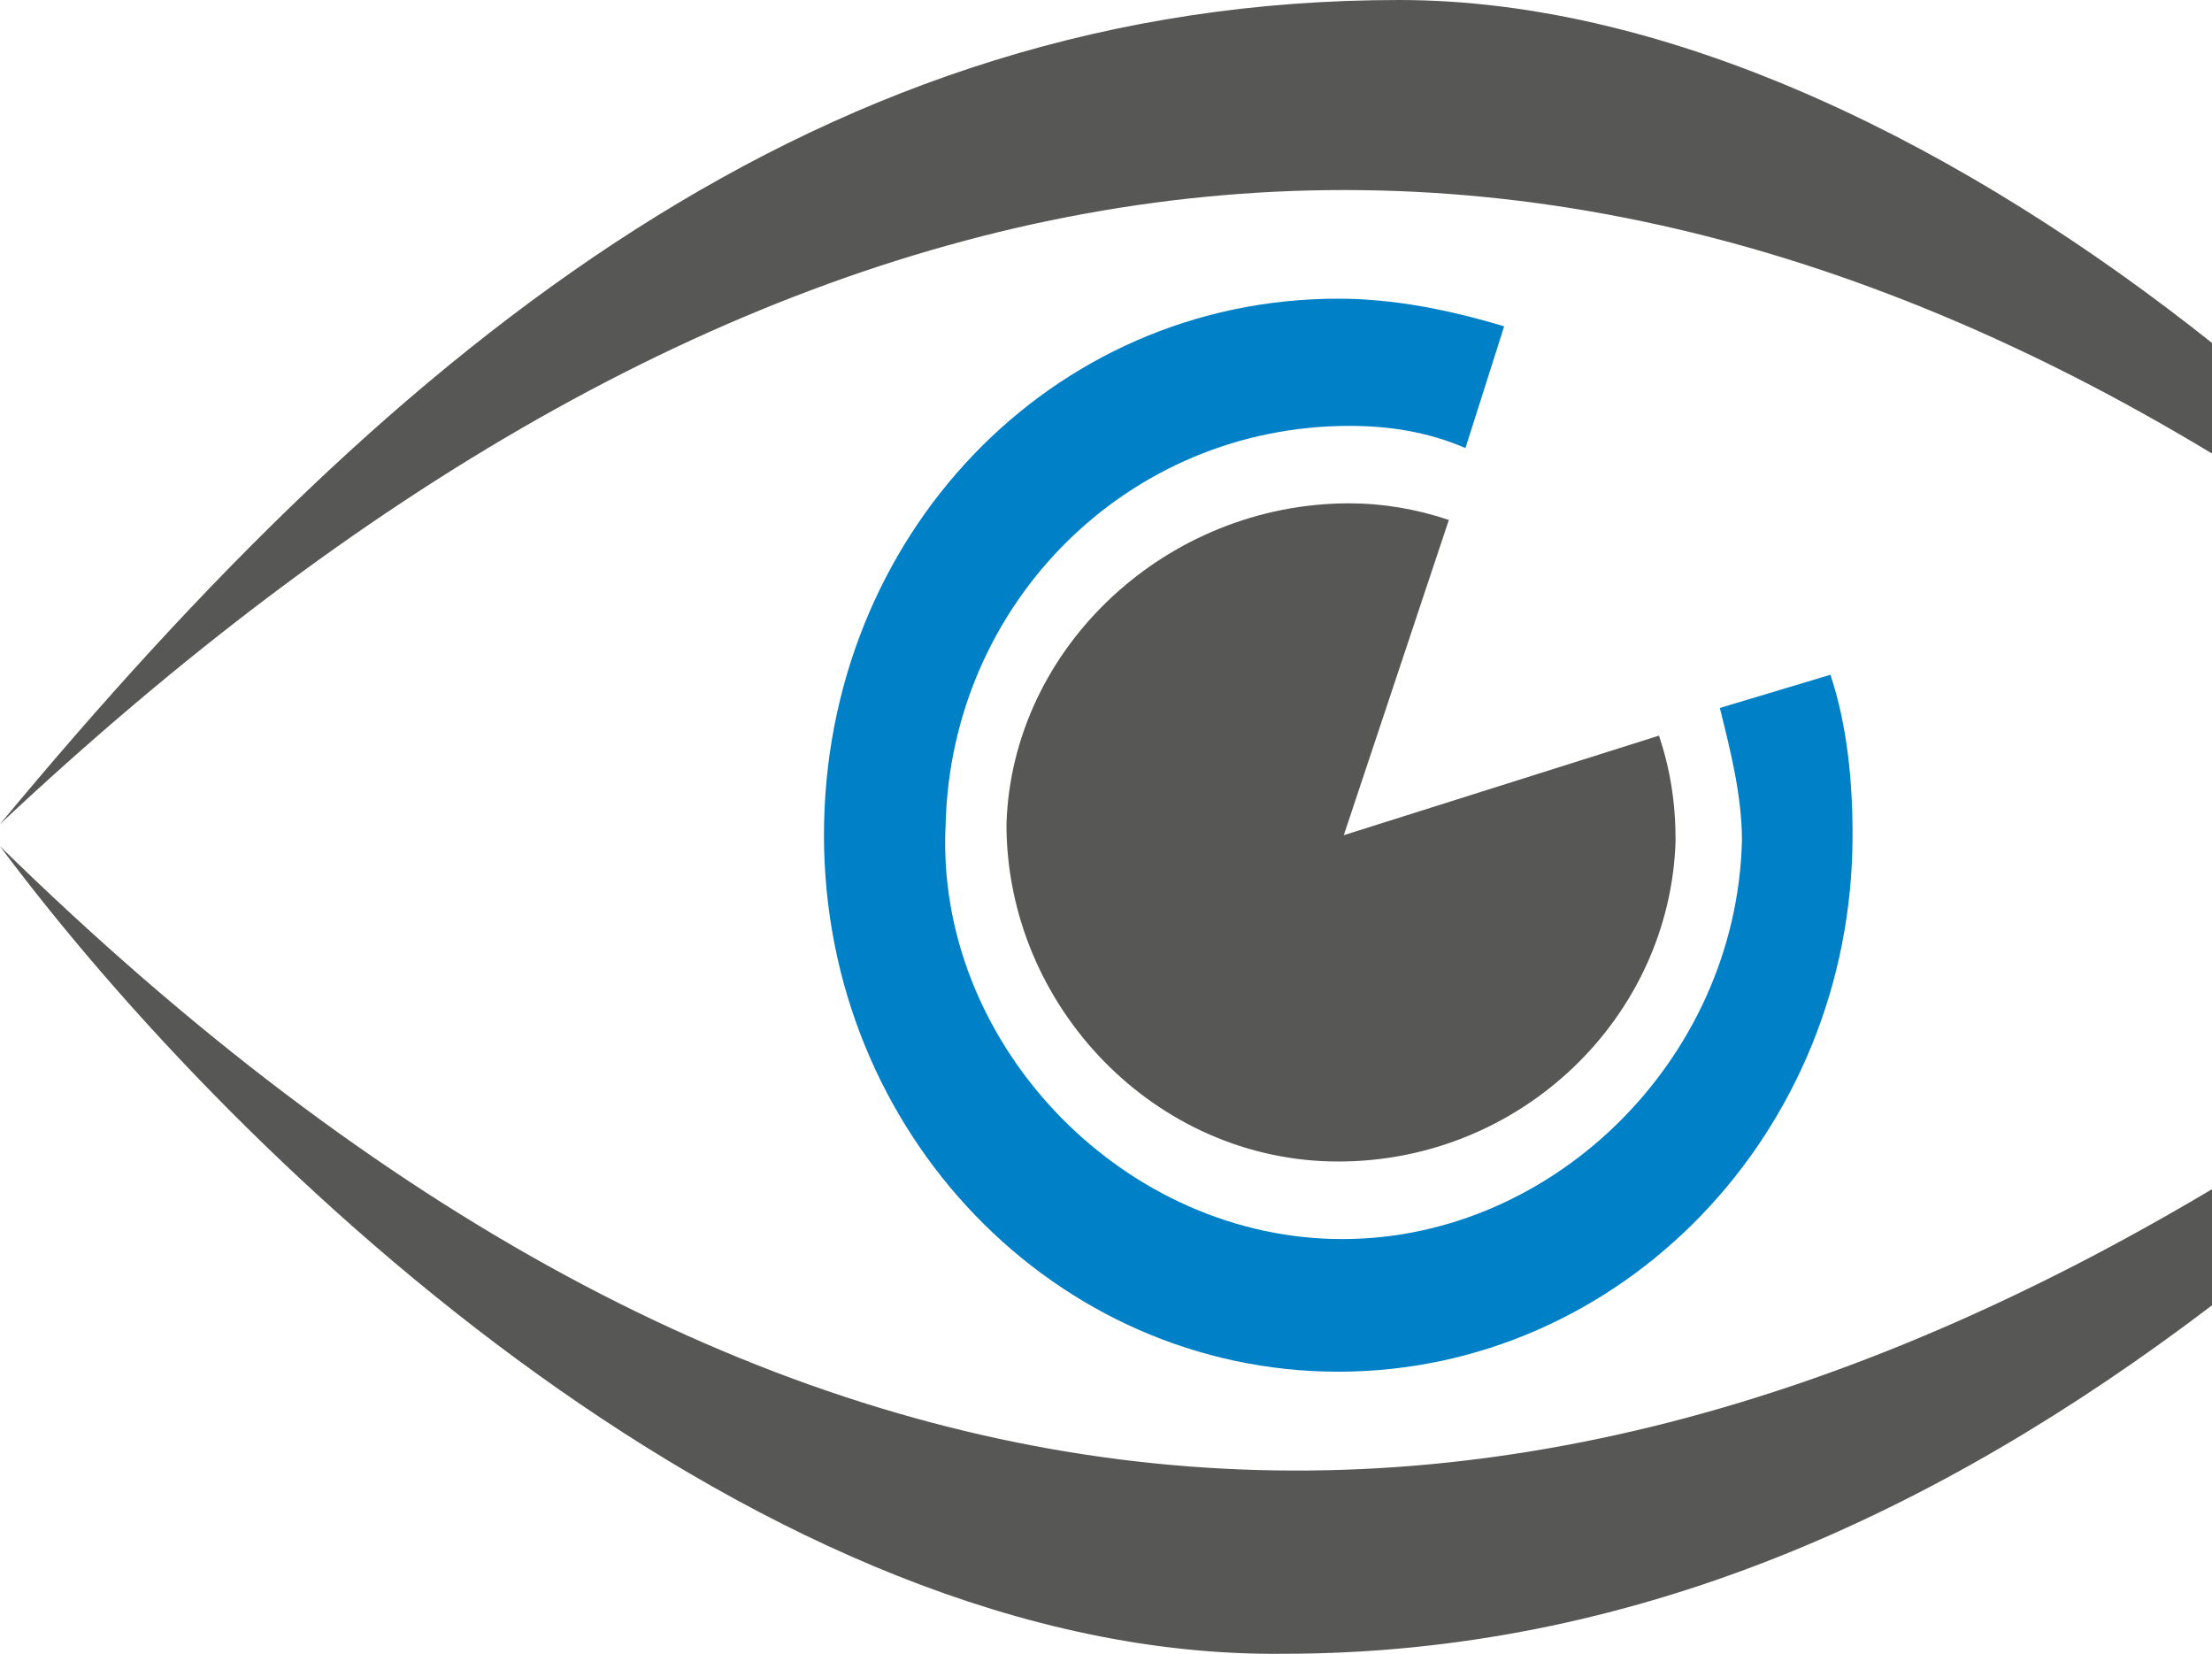
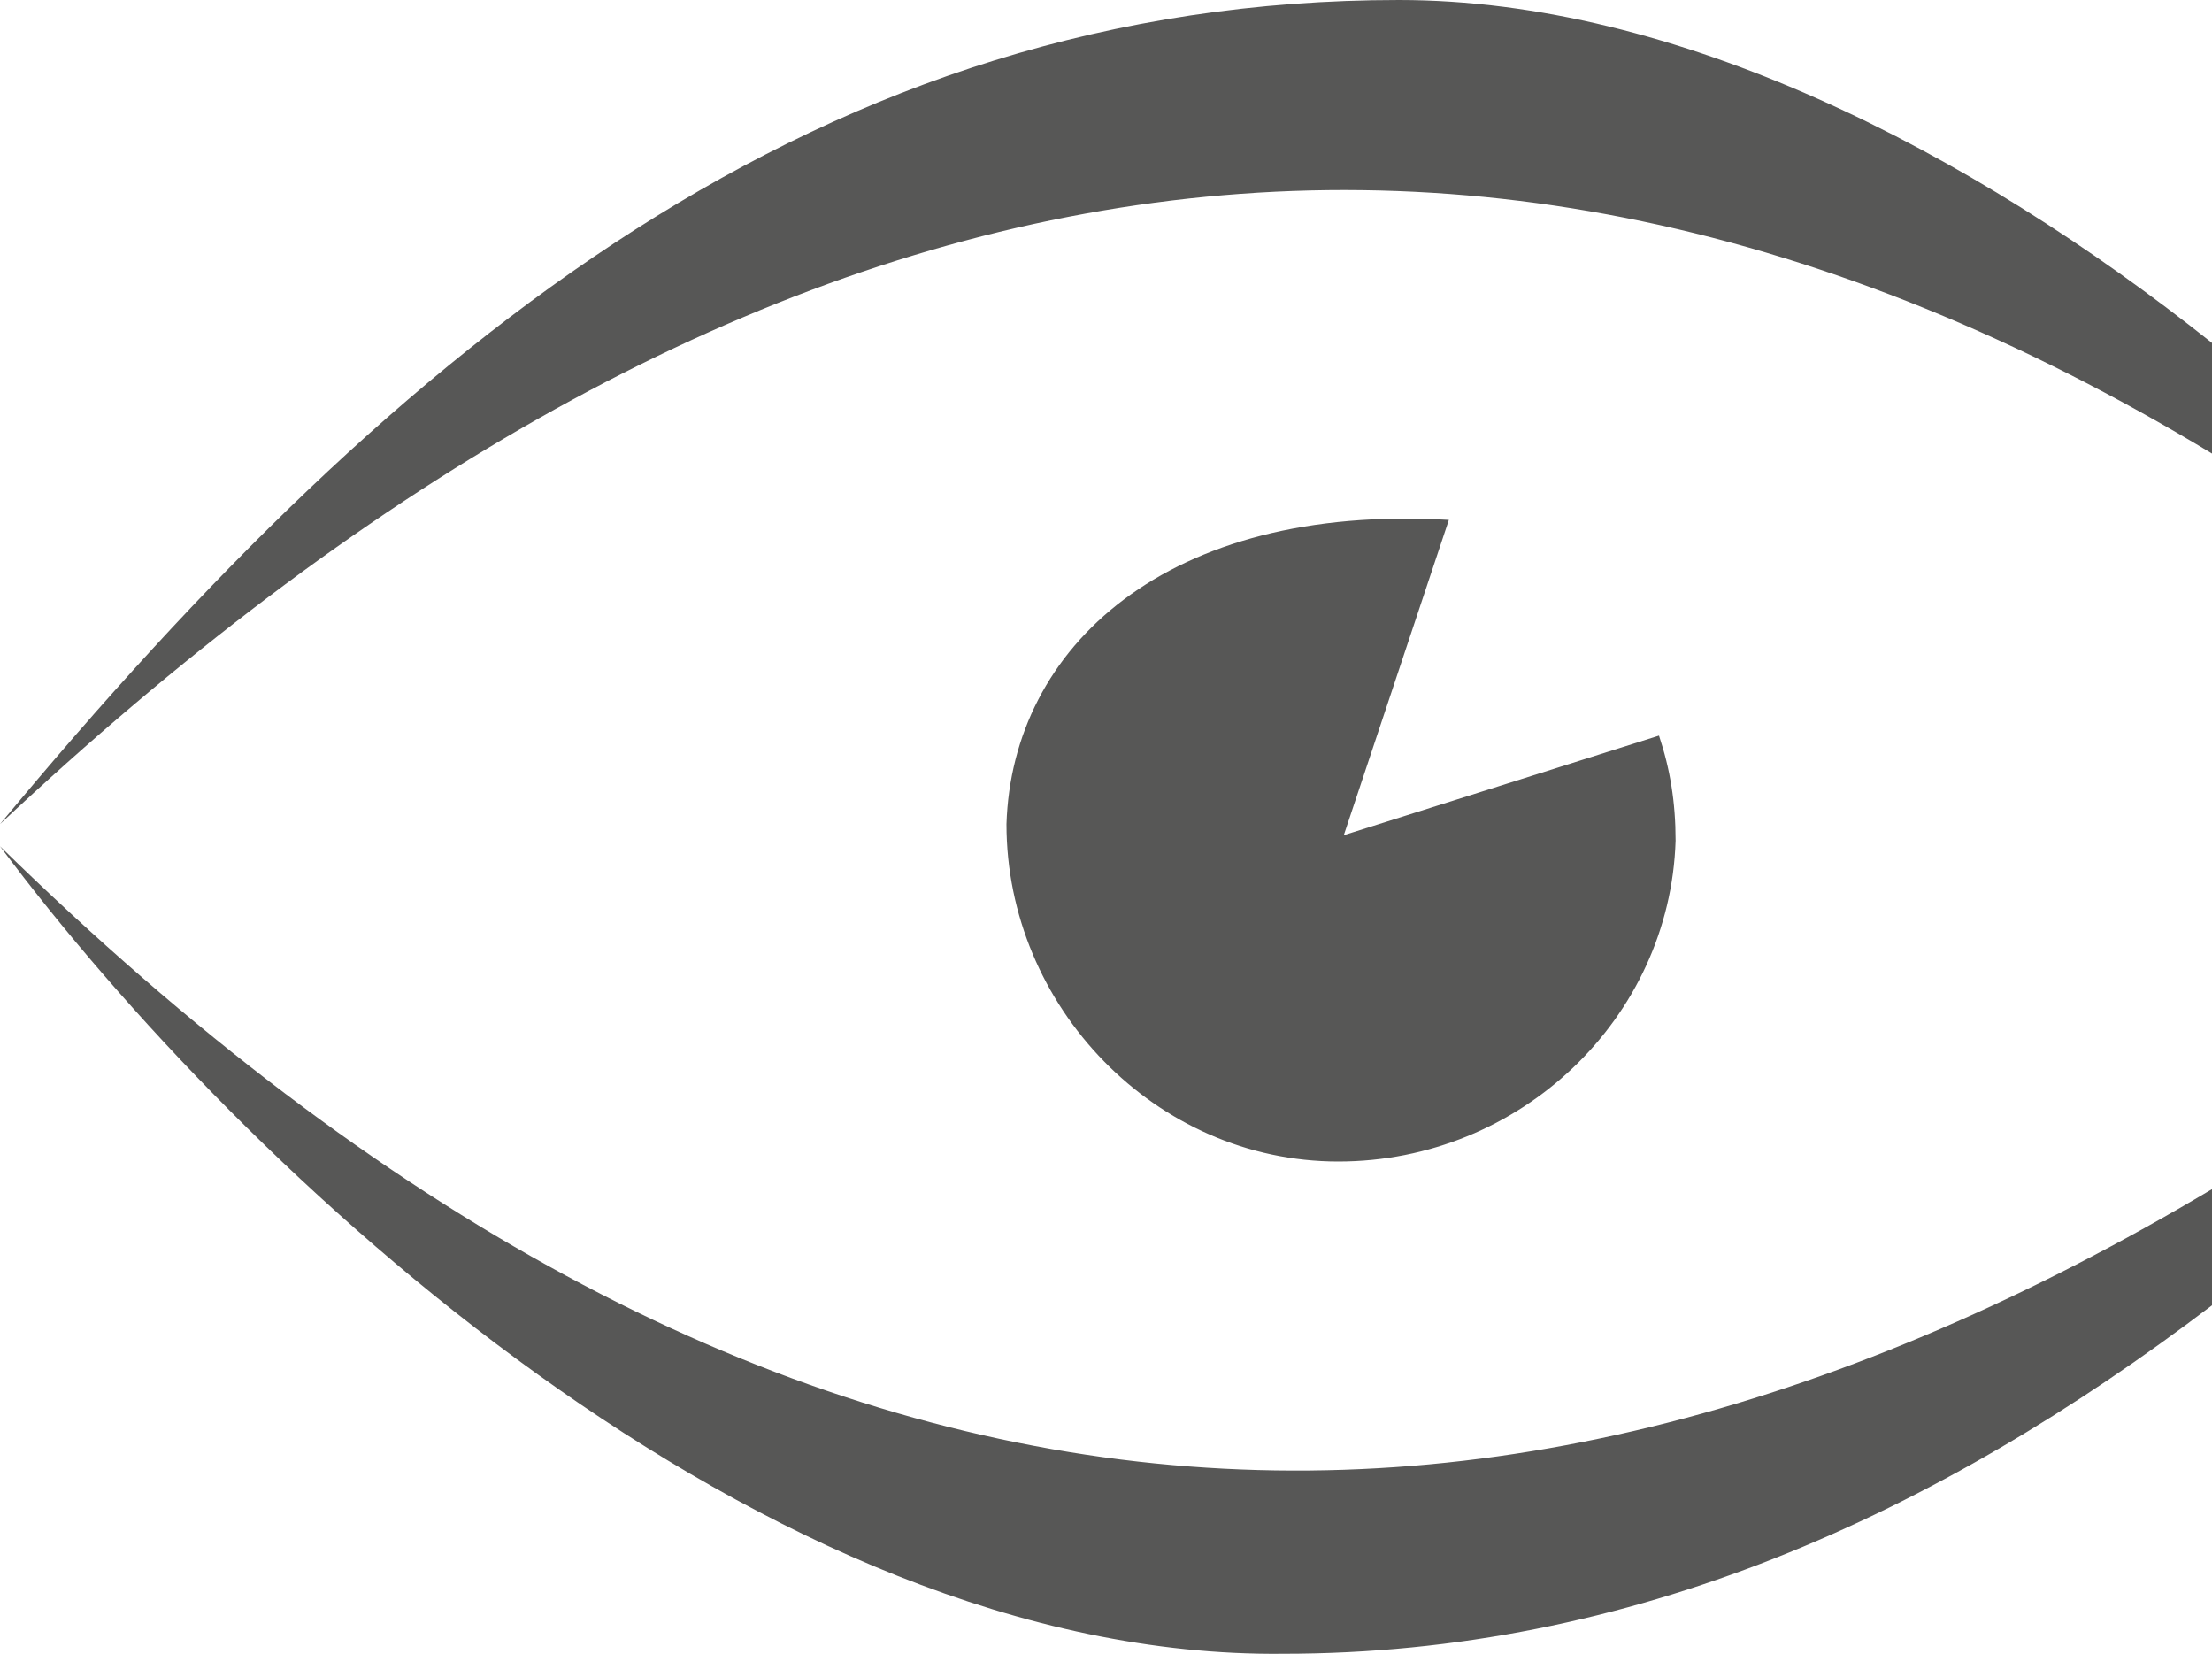
<svg xmlns="http://www.w3.org/2000/svg" version="1.1" id="Ebene_1" x="0px" y="0px" viewBox="0 0 40 29.9" style="enable-background:new 0 0 40 29.9;" xml:space="preserve">
  <style type="text/css">
	.st0{fill:#0080C7;}
	.st1{fill:#575756;}
</style>
  <title>behling-logo</title>
  <g id="Ebene_2_1_">
    <g id="Ebene_1-2">
-       <path class="st0" d="M31.1,12.8c0.2,0.8,0.4,1.6,0.4,2.4c-0.1,4-3.5,7.3-7.4,7.2s-7.2-3.6-7-7.5c0.1-4,3.3-7.2,7.3-7.2    c0.7,0,1.4,0.1,2.1,0.4l0.7-2.2c-1-0.3-2-0.5-3-0.5c-5.2,0-9.3,4.3-9.3,9.7s4.2,9.7,9.3,9.7s9.3-4.3,9.3-9.7c0-1-0.1-2-0.4-2.9    L31.1,12.8z" />
-       <path class="st1" d="M18.2,14.9c0,3.3,2.7,6.1,6,6.1c3.3,0,6-2.6,6.1-5.8c0-0.7-0.1-1.3-0.3-1.9l-5.7,1.8l1.9-5.7    c-0.6-0.2-1.2-0.3-1.8-0.3C21.1,9.1,18.3,11.7,18.2,14.9" />
+       <path class="st1" d="M18.2,14.9c0,3.3,2.7,6.1,6,6.1c3.3,0,6-2.6,6.1-5.8c0-0.7-0.1-1.3-0.3-1.9l-5.7,1.8l1.9-5.7    C21.1,9.1,18.3,11.7,18.2,14.9" />
      <path class="st1" d="M25.3,0C14.9,0,7.3,6.1,0,14.9C12.9,2.8,26.1-0.2,40,8.2v-2C35.6,2.7,30.3,0,25.3,0" />
      <path class="st1" d="M0,15.3C4.4,21.2,13.8,30,23.2,29.9c6.3,0,11.8-2.5,16.8-6.3v-2.1C26.9,29.3,13.8,28.8,0,15.3" />
    </g>
  </g>
</svg>